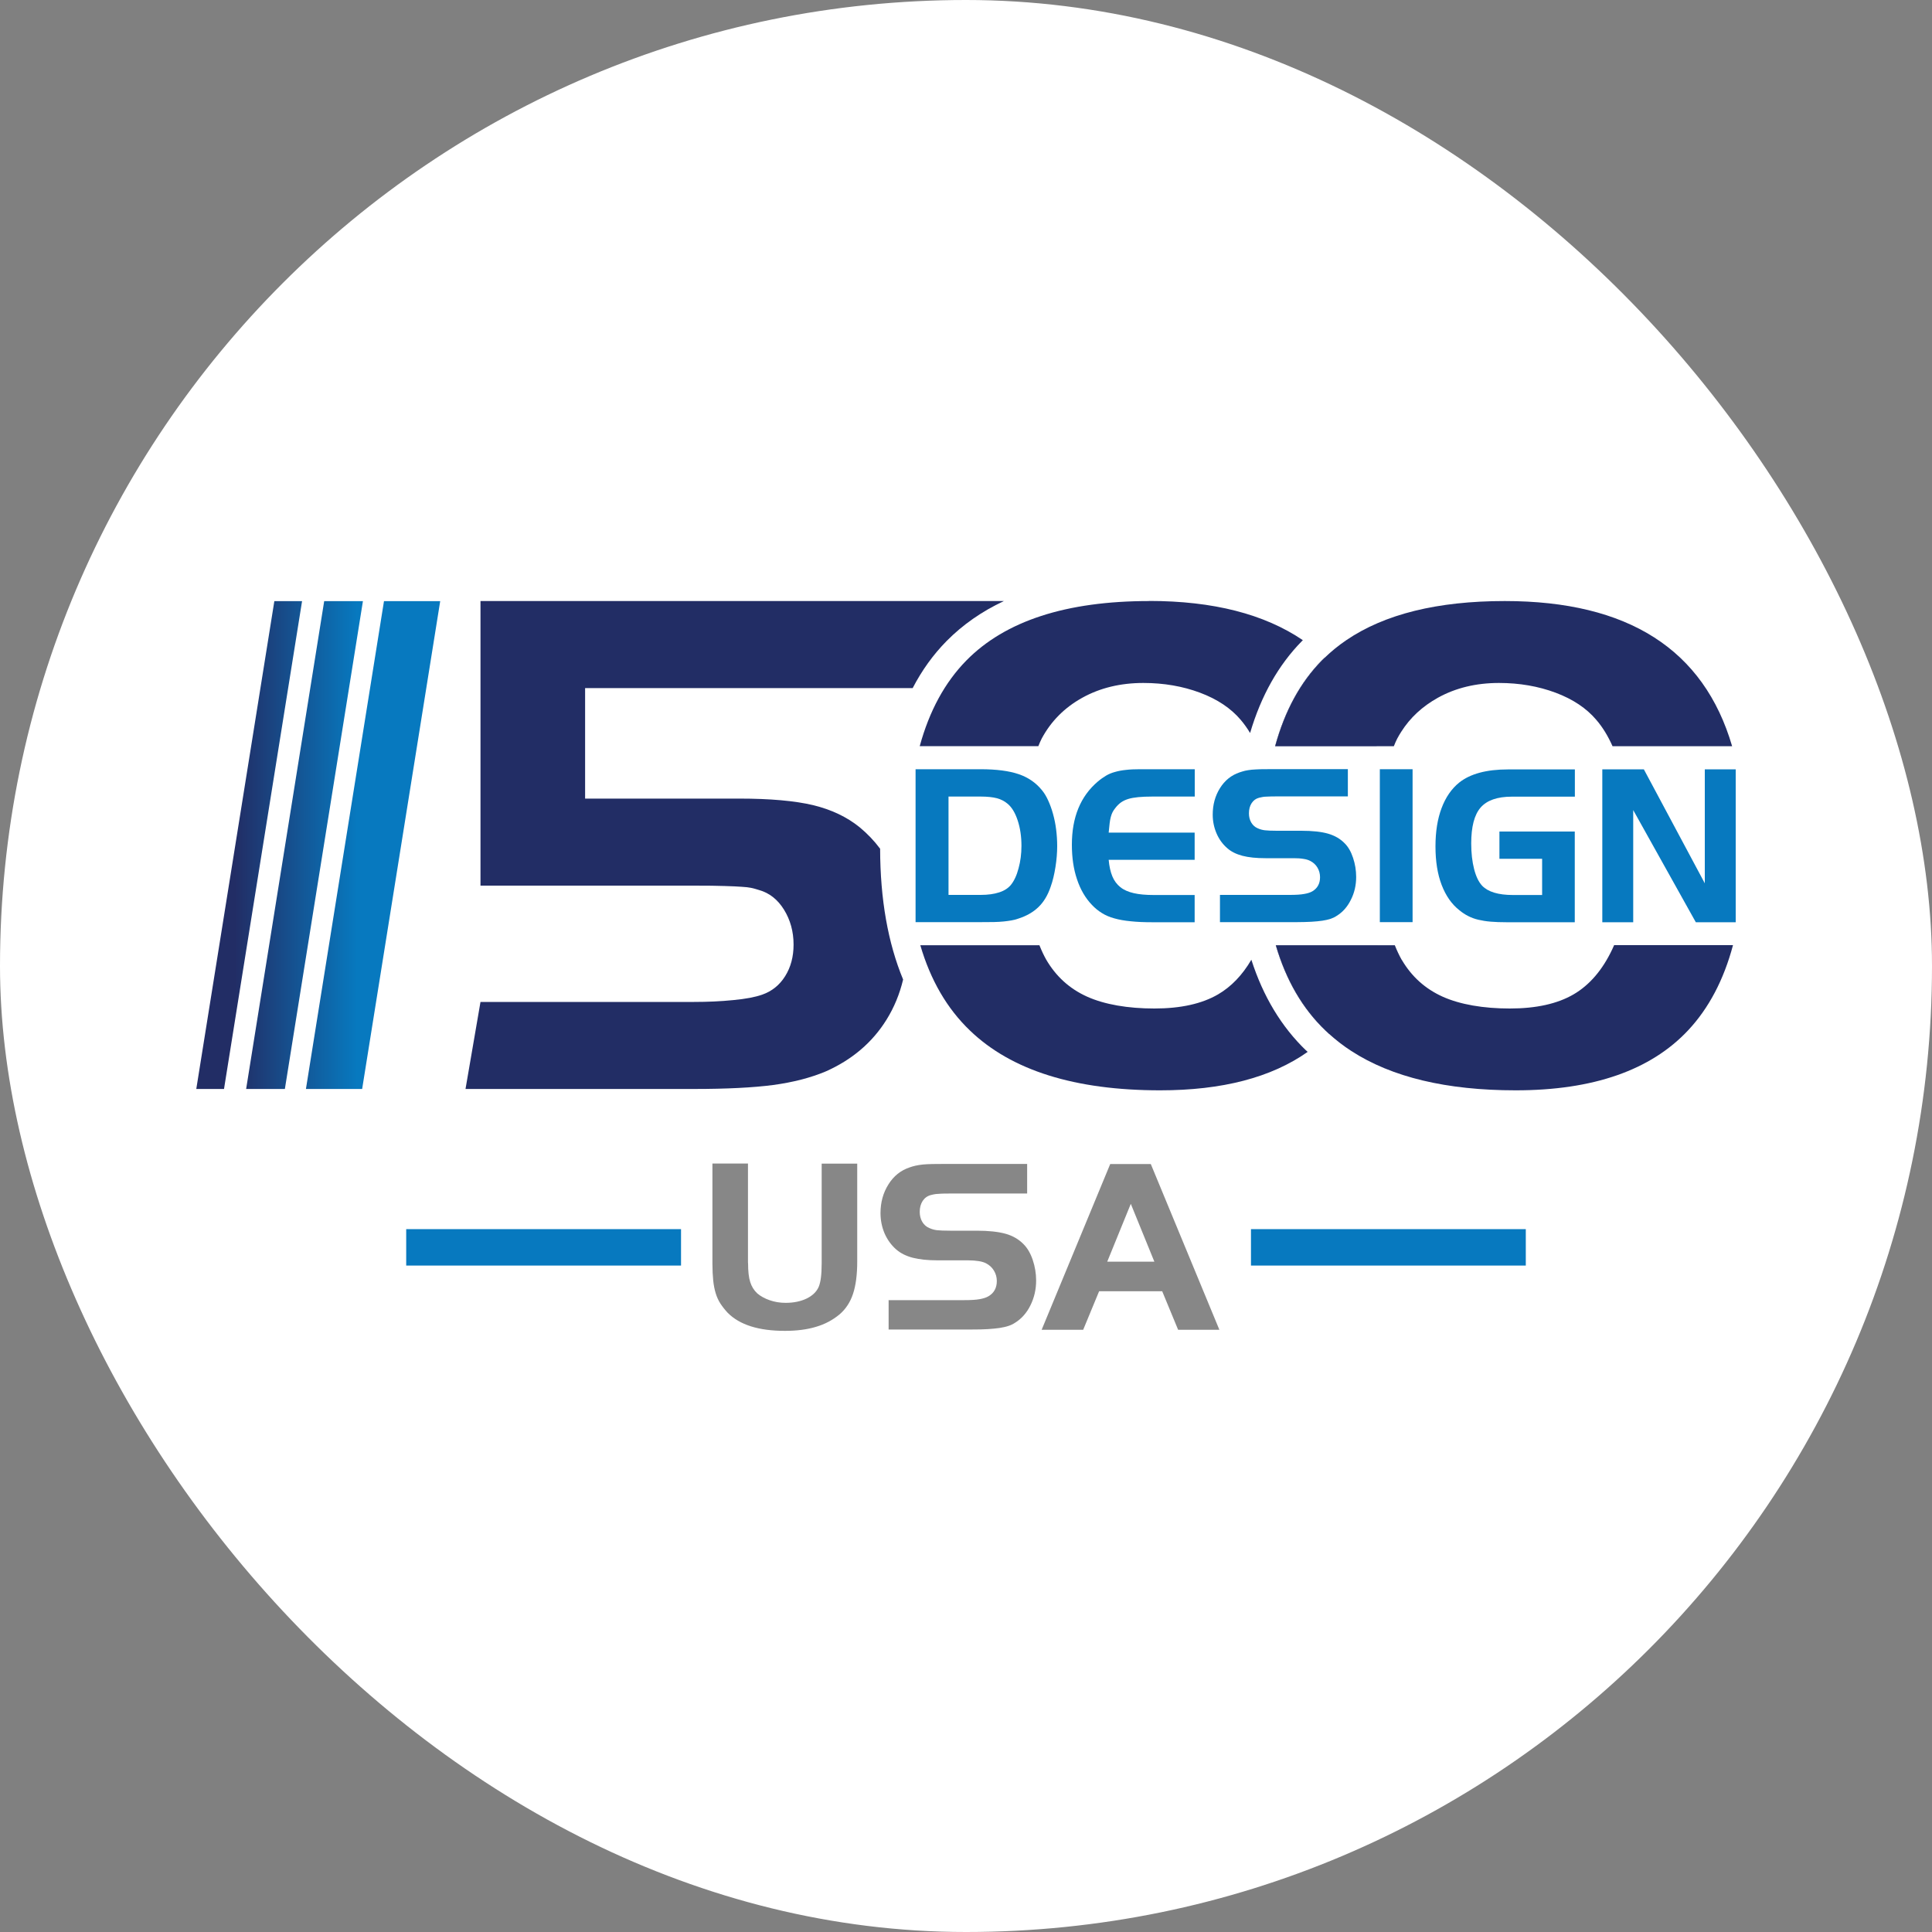
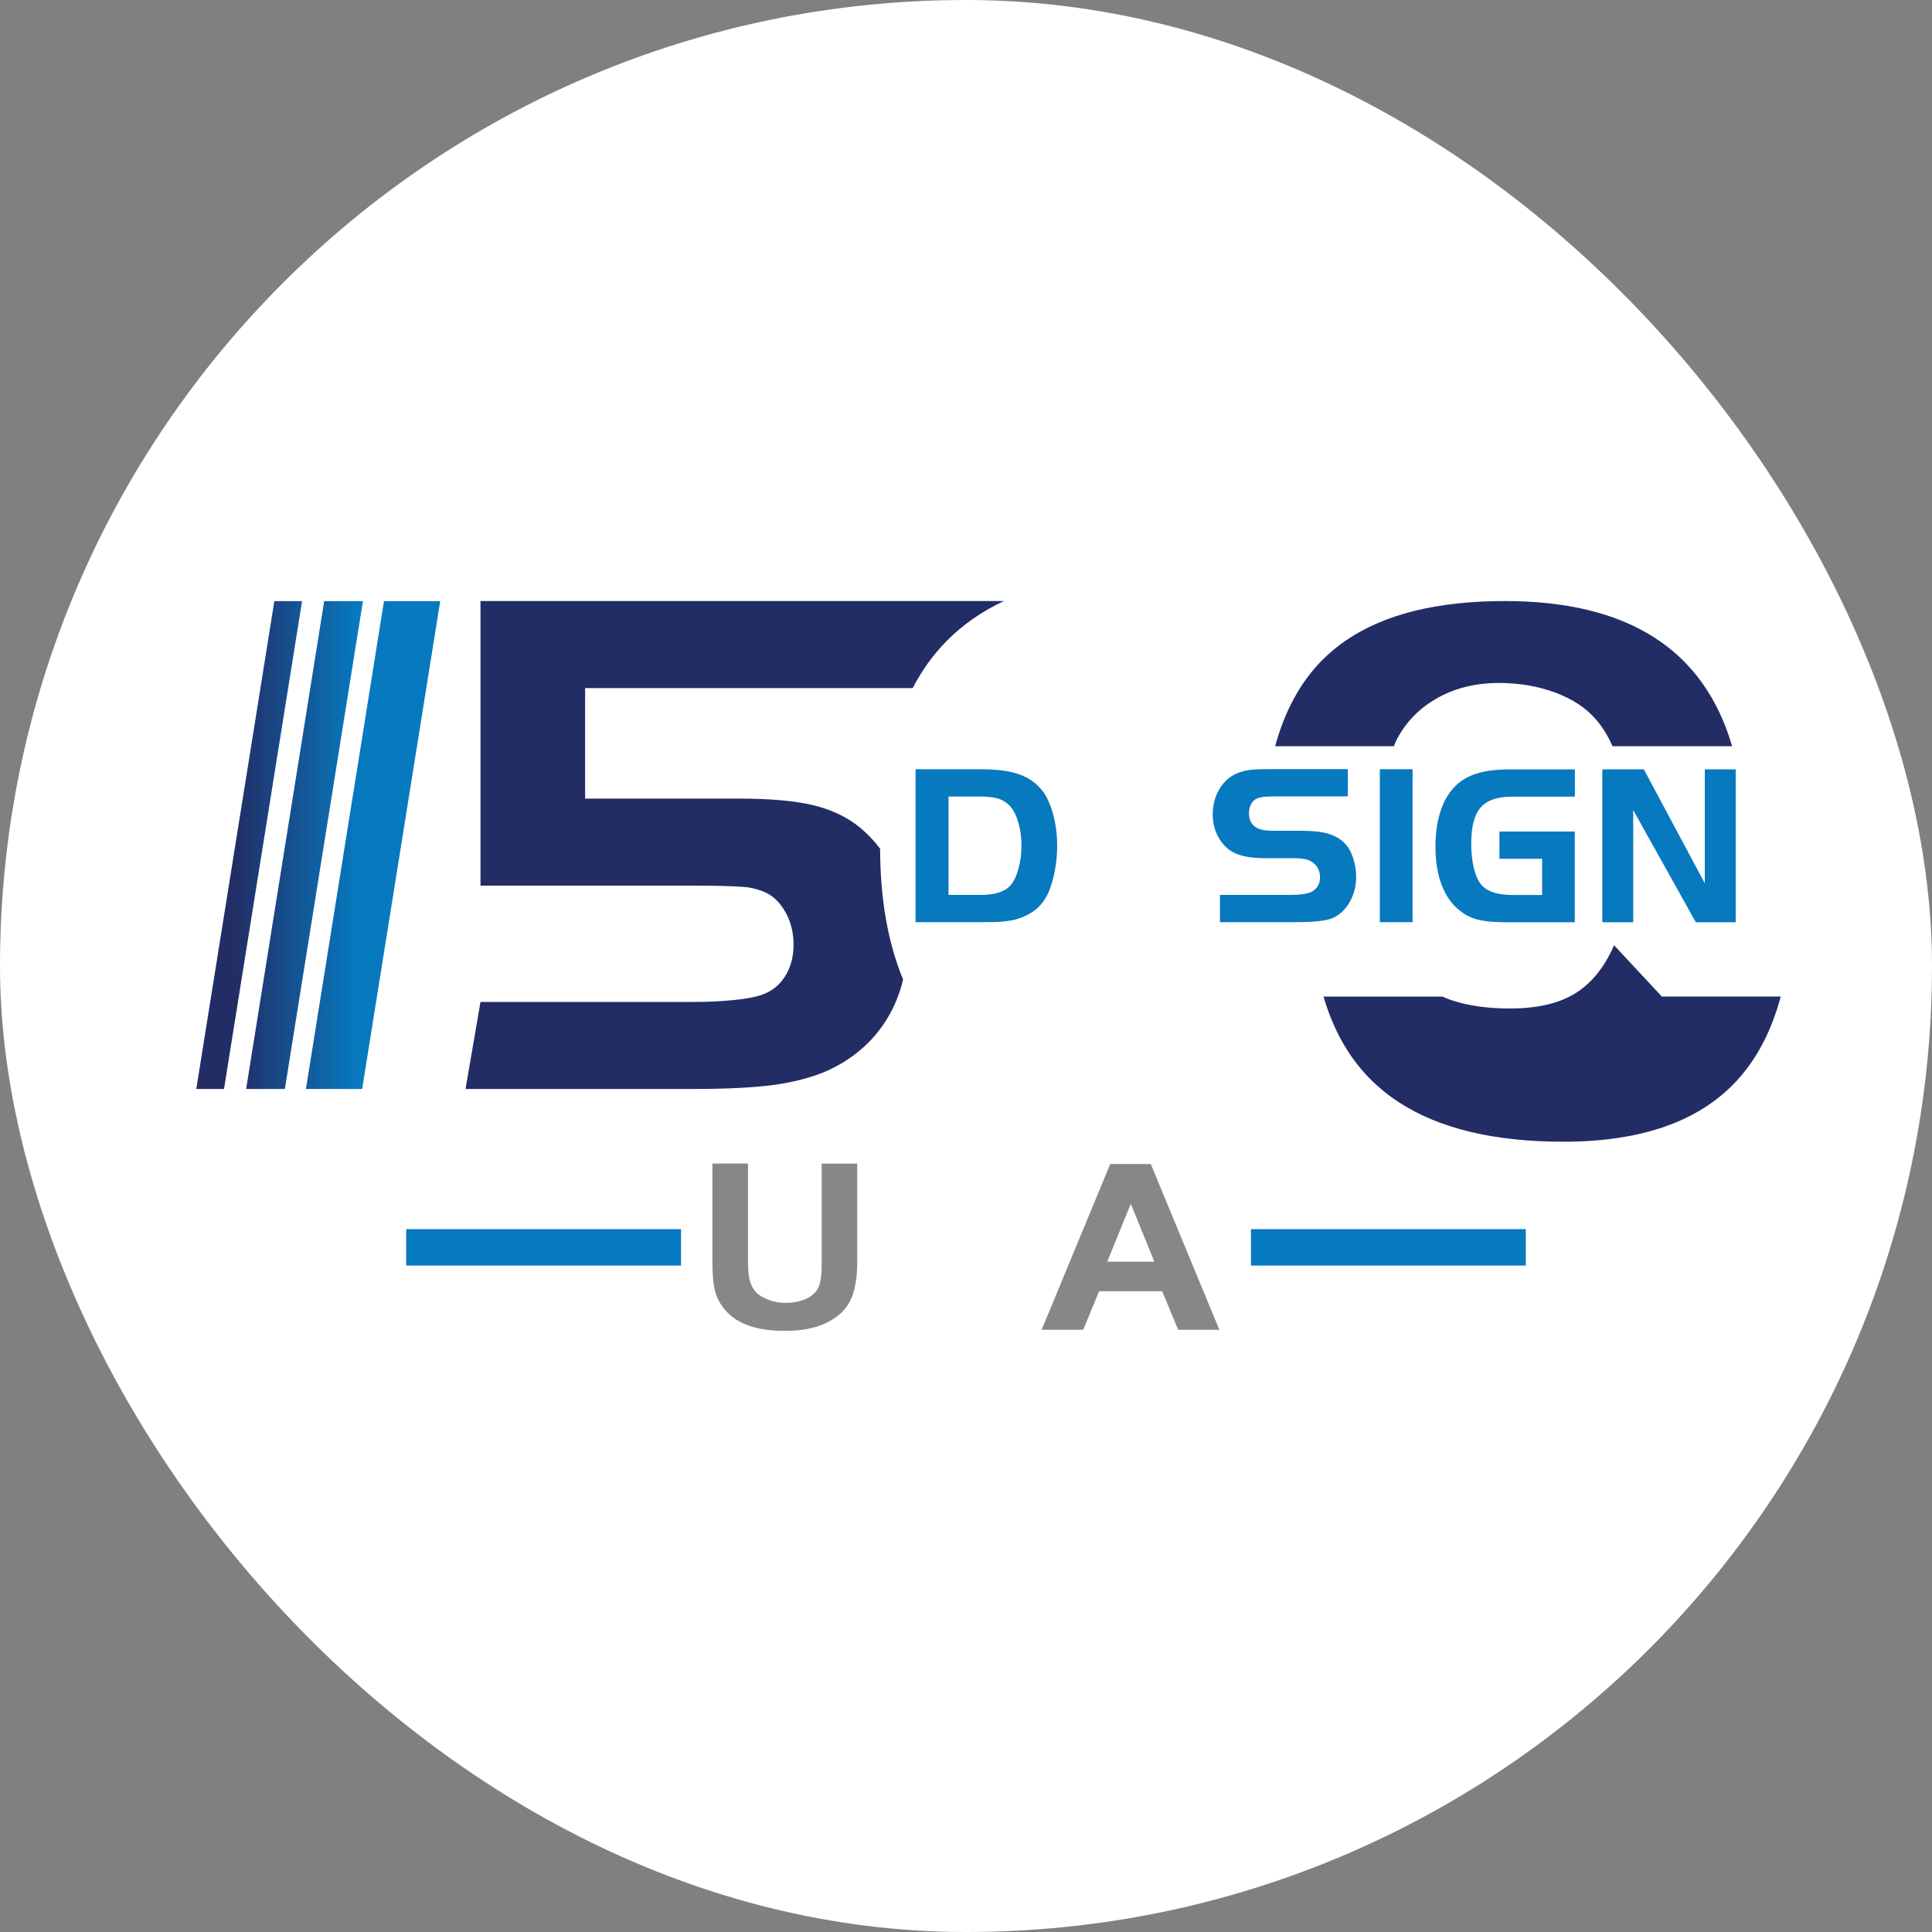
<svg xmlns="http://www.w3.org/2000/svg" xmlns:xlink="http://www.w3.org/1999/xlink" id="Layer_1" data-name="Layer 1" viewBox="0 0 200 200">
  <rect x="0" y="0" width="200" height="200" fill="#808080" stroke="none" />
  <defs>
    <style>      .cls-1 {        fill: url(#linear-gradient-2);      }      .cls-2 {        fill: #fff;      }      .cls-3 {        fill: #222d65;      }      .cls-4 {        fill: #878787;      }      .cls-5 {        fill: url(#linear-gradient-3);      }      .cls-6 {        fill: #0779bf;      }      .cls-7 {        fill: url(#linear-gradient);      }    </style>
    <linearGradient id="linear-gradient" x1="24.29" y1="87.48" x2="36.97" y2="87.48" gradientUnits="userSpaceOnUse">
      <stop offset="0" stop-color="#222d65" />
      <stop offset="1" stop-color="#0779bf" />
    </linearGradient>
    <linearGradient id="linear-gradient-2" x1="24.29" x2="36.97" xlink:href="#linear-gradient" />
    <linearGradient id="linear-gradient-3" x1="24.29" x2="36.97" xlink:href="#linear-gradient" />
  </defs>
  <rect class="cls-2" x="0" y="0" width="200" height="200" rx="100" ry="100" />
  <g>
    <g>
      <path class="cls-3" d="m49.74,62.22v29.46h22.11c1.36,0,2.42.01,3.18.04.76.02,1.34.05,1.74.08.41.02.73.06.98.11.25.05.53.13.84.23,1.06.3,1.92.98,2.57,2.03s.99,2.26.99,3.61c0,1.26-.29,2.34-.87,3.27-.58.93-1.38,1.57-2.39,1.92-.71.25-1.7.44-2.99.56-1.29.13-2.64.19-4.05.19h-22.11l-1.55,9.01h23.66c3.38,0,6.11-.14,8.18-.41,2.07-.28,3.89-.75,5.46-1.41,2.72-1.21,4.82-3,6.28-5.35.79-1.27,1.36-2.65,1.72-4.16-1.57-3.79-2.37-8.31-2.38-13.54-.62-.83-1.33-1.57-2.13-2.23-1.31-1.06-2.91-1.82-4.8-2.28-1.89-.45-4.45-.68-7.67-.68h-15.94v-11.44h33.91c.96-1.85,2.13-3.47,3.51-4.87,1.66-1.68,3.63-3.06,5.93-4.14h-54.18Z" />
      <g>
        <path class="cls-2" d="m145.09,99.32c-.24-.43-.47-.92-.69-1.47h-12.32c1.06,3.62,2.77,6.56,5.14,8.83.13.12.26.24.39.36.71.64,1.47,1.23,2.29,1.76.07-.06.13-.13.19-.2,2.27-2.43,3.96-5.51,5.06-9.2-.02-.03-.04-.06-.06-.09Zm-26.11-37.1c-8.58,0-14.9,2.05-18.93,6.15-2.22,2.26-3.83,5.21-4.83,8.87h12.28c.11-.29.23-.55.35-.79.96-1.79,2.36-3.2,4.2-4.22,1.84-1.02,3.95-1.53,6.32-1.53,2.12,0,4.08.34,5.87,1.01,1.79.67,3.19,1.61,4.2,2.8.35.41.68.87.98,1.37,1.14-3.87,2.94-7.05,5.37-9.52.03-.03.06-.06.09-.09-3.98-2.7-9.28-4.06-15.9-4.06Zm16.25,46.54c-2.57-2.47-4.46-5.61-5.68-9.41-.93,1.59-2.08,2.79-3.45,3.59-1.67.97-3.86,1.46-6.59,1.46s-5.15-.41-6.97-1.23c-1.82-.82-3.23-2.11-4.24-3.85-.24-.43-.47-.92-.69-1.47h-12.33c1.06,3.62,2.77,6.56,5.14,8.83,4.29,4.13,10.86,6.19,19.69,6.19,6.41,0,11.5-1.32,15.27-3.98-.05-.05-.11-.1-.16-.15Zm4.15-42.49c-.81.55-1.55,1.15-2.24,1.82-.1.1-.2.19-.3.29-2.22,2.26-3.83,5.21-4.83,8.87h12.29c.11-.29.23-.55.35-.79.13-.24.26-.47.41-.7-1.22-3.82-3.12-6.99-5.67-9.49Z" />
-         <path class="cls-3" d="m118.97,62.22c-8.58,0-14.9,2.05-18.93,6.15-2.22,2.26-3.83,5.21-4.83,8.87h12.28c.11-.29.23-.55.35-.79.96-1.79,2.36-3.2,4.2-4.22,1.84-1.02,3.95-1.53,6.32-1.53,2.12,0,4.08.34,5.87,1.01,1.79.67,3.19,1.61,4.2,2.8.35.41.68.87.98,1.37,1.14-3.87,2.94-7.05,5.37-9.52.03-.03.06-.06.09-.09-3.98-2.7-9.28-4.06-15.9-4.06Zm16.25,46.54c-2.57-2.47-4.46-5.61-5.68-9.41-.93,1.59-2.08,2.79-3.45,3.59-1.67.97-3.86,1.46-6.59,1.46s-5.15-.41-6.97-1.23c-1.82-.82-3.23-2.11-4.24-3.85-.24-.43-.47-.92-.69-1.47h-12.33c1.06,3.62,2.77,6.56,5.14,8.83,4.29,4.13,10.86,6.19,19.69,6.19,6.41,0,11.5-1.32,15.27-3.98-.05-.05-.11-.1-.16-.15Zm1.91-40.68c-.1.1-.2.19-.3.29-2.22,2.26-3.83,5.21-4.83,8.87h10.51c-1.1-3.76-2.89-6.82-5.38-9.17Zm-5.06,29.77c1.06,3.62,2.77,6.56,5.14,8.83.13.12.26.24.39.36.13-.13.26-.26.39-.4,2.12-2.27,3.67-5.2,4.63-8.8h-10.54Z" />
      </g>
      <g>
        <path class="cls-2" d="m167.09,97.85c-.06.15-.13.29-.19.42-1.01,2.14-2.35,3.7-4.01,4.67-1.67.97-3.86,1.46-6.59,1.46s-5.15-.41-6.97-1.23c-1.79-.81-3.18-2.06-4.19-3.76-.02-.03-.04-.06-.06-.09-.24-.43-.47-.92-.69-1.47h-12.32c1.06,3.62,2.77,6.56,5.14,8.83.13.12.26.24.39.36.71.64,1.47,1.23,2.29,1.76,4.18,2.71,9.85,4.07,17.01,4.07,8.03,0,13.99-2.08,17.87-6.23,2.12-2.27,3.67-5.2,4.63-8.8h-12.31Zm-11.32-35.63c-6.96,0-12.43,1.35-16.4,4.05-.81.55-1.55,1.15-2.24,1.82-.1.1-.2.19-.3.29-2.22,2.26-3.83,5.21-4.83,8.87h12.29c.11-.29.23-.55.35-.79.13-.24.26-.47.41-.7.93-1.47,2.2-2.64,3.8-3.53,1.84-1.02,3.95-1.53,6.32-1.53,2.12,0,4.08.34,5.87,1.01,1.79.67,3.19,1.61,4.2,2.8.65.75,1.21,1.66,1.69,2.74h12.38c-2.93-10.02-10.77-15.03-23.53-15.03Z" />
-         <path class="cls-3" d="m167.09,97.85c-.06.15-.13.29-.19.42-1.01,2.14-2.35,3.7-4.01,4.67-1.67.97-3.86,1.46-6.59,1.46s-5.15-.41-6.97-1.23c-1.79-.81-3.18-2.06-4.19-3.76-.02-.03-.04-.06-.06-.09-.24-.43-.47-.92-.69-1.47h-12.32c1.06,3.62,2.77,6.56,5.14,8.83.13.12.26.24.39.36.71.64,1.47,1.23,2.29,1.76,4.18,2.71,9.85,4.07,17.01,4.07,8.03,0,13.99-2.08,17.87-6.23,2.12-2.27,3.67-5.2,4.63-8.8h-12.31Zm-11.32-35.63c-6.96,0-12.43,1.35-16.4,4.05-.81.55-1.55,1.15-2.24,1.82-.1.1-.2.19-.3.29-2.22,2.26-3.83,5.21-4.83,8.87h12.29c.11-.29.23-.55.35-.79.13-.24.26-.47.41-.7.93-1.47,2.2-2.64,3.8-3.53,1.84-1.02,3.95-1.53,6.32-1.53,2.12,0,4.08.34,5.87,1.01,1.79.67,3.19,1.61,4.2,2.8.65.75,1.21,1.66,1.69,2.74h12.38c-2.93-10.02-10.77-15.03-23.53-15.03Z" />
+         <path class="cls-3" d="m167.09,97.85c-.06.15-.13.29-.19.42-1.01,2.14-2.35,3.7-4.01,4.67-1.67.97-3.86,1.46-6.59,1.46s-5.15-.41-6.97-1.23h-12.32c1.06,3.62,2.77,6.56,5.14,8.83.13.12.26.24.39.36.71.64,1.47,1.23,2.29,1.76,4.18,2.71,9.85,4.07,17.01,4.07,8.03,0,13.99-2.08,17.87-6.23,2.12-2.27,3.67-5.2,4.63-8.8h-12.31Zm-11.32-35.63c-6.96,0-12.43,1.35-16.4,4.05-.81.55-1.55,1.15-2.24,1.82-.1.1-.2.19-.3.29-2.22,2.26-3.83,5.21-4.83,8.87h12.29c.11-.29.23-.55.35-.79.13-.24.26-.47.41-.7.93-1.47,2.2-2.64,3.8-3.53,1.84-1.02,3.95-1.53,6.32-1.53,2.12,0,4.08.34,5.87,1.01,1.79.67,3.19,1.61,4.2,2.8.65.75,1.21,1.66,1.69,2.74h12.38c-2.93-10.02-10.77-15.03-23.53-15.03Z" />
      </g>
      <g>
        <polygon class="cls-7" points="37.49 112.73 31.67 112.73 39.75 62.23 45.57 62.23 37.49 112.73" />
        <polygon class="cls-1" points="29.49 112.73 25.48 112.73 33.56 62.23 37.57 62.23 29.49 112.73" />
        <polygon class="cls-5" points="23.19 112.73 20.32 112.73 28.4 62.23 31.27 62.23 23.19 112.73" />
      </g>
      <g>
        <path class="cls-6" d="m101.51,79.63c1.63,0,2.94.17,3.94.51,1,.34,1.8.9,2.42,1.67.24.29.45.64.64,1.06.19.42.36.88.5,1.39.14.51.25,1.04.32,1.6.07.56.11,1.14.11,1.72,0,.7-.06,1.42-.18,2.18-.12.76-.28,1.43-.49,2.02-.3.89-.72,1.59-1.27,2.12-.55.53-1.25.93-2.1,1.2-.22.08-.45.14-.69.18-.24.04-.5.08-.8.11-.29.03-.64.05-1.03.06-.4,0-.85.01-1.38.01h-6.72v-15.83h6.72Zm-3.32,13.01h3.34c.74,0,1.38-.09,1.9-.26.53-.17.93-.43,1.22-.78.33-.41.6-.98.79-1.71.2-.73.3-1.5.3-2.33,0-.97-.13-1.84-.39-2.63-.26-.79-.61-1.37-1.05-1.73-.32-.27-.69-.46-1.11-.57-.43-.11-.98-.17-1.66-.17h-3.34v10.18Z" />
-         <path class="cls-6" d="m123.68,82.46h-4.39c-.57,0-1.06.02-1.46.06-.4.04-.75.1-1.04.19-.29.09-.54.21-.75.36-.21.15-.4.34-.57.56-.13.16-.23.31-.3.45-.07.14-.13.3-.18.49s-.09.4-.12.65c-.03.25-.06.58-.1.97h8.9v2.82h-8.9c.06.68.19,1.25.38,1.71.19.46.47.83.83,1.12.36.29.83.49,1.39.62.56.13,1.25.19,2.05.19h4.25v2.82h-4.39c-.84,0-1.58-.03-2.22-.1-.64-.06-1.21-.16-1.7-.3-.49-.13-.92-.32-1.29-.55-.37-.23-.72-.51-1.03-.84-.68-.71-1.2-1.6-1.55-2.66-.36-1.06-.53-2.25-.53-3.58,0-2.83.89-5.01,2.68-6.53.28-.24.57-.44.85-.61s.6-.3.94-.39c.34-.1.72-.17,1.13-.21.41-.05.89-.07,1.42-.07h5.7v2.82Z" />
        <path class="cls-6" d="m126.3,92.64h7.22c.63,0,1.13-.03,1.5-.1.36-.06.65-.16.85-.28.52-.32.78-.8.78-1.45,0-.36-.09-.7-.27-1s-.43-.53-.75-.69c-.17-.09-.41-.17-.7-.21-.29-.05-.63-.07-1.01-.07h-2.92c-.95,0-1.74-.08-2.39-.25-.64-.17-1.17-.43-1.58-.8-.47-.41-.84-.92-1.1-1.53-.26-.61-.39-1.25-.39-1.93,0-1.03.25-1.94.75-2.74.5-.8,1.17-1.34,2.02-1.63.18-.06.37-.12.57-.17.21-.05.44-.08.7-.11.26-.02.57-.04.91-.05.35,0,.75-.01,1.21-.01h7.83v2.82h-7.07c-.38,0-.68,0-.89.01-.21,0-.39.02-.53.02-.14,0-.26.02-.36.04-.1.02-.21.04-.33.07-.33.08-.59.27-.78.56-.19.29-.28.64-.28,1.06,0,.36.08.68.24.95.16.27.38.47.66.59.24.11.49.18.75.21.26.03.68.05,1.24.05h2.53c1.15,0,2.08.1,2.77.3.69.2,1.27.53,1.73,1.01.36.36.65.86.86,1.5.21.63.32,1.29.32,1.97,0,.85-.18,1.65-.55,2.37-.36.73-.85,1.28-1.47,1.66-.19.13-.4.23-.64.31-.24.08-.52.14-.84.19-.32.05-.7.08-1.13.11-.43.02-.93.04-1.52.04h-7.95v-2.82Z" />
        <path class="cls-6" d="m142.84,79.63h3.39v15.83h-3.39v-15.83Z" />
        <path class="cls-6" d="m163.02,86.07v9.4h-7.07c-.62,0-1.16-.02-1.64-.06-.47-.04-.9-.11-1.28-.2-.38-.09-.73-.22-1.04-.38-.32-.16-.62-.36-.9-.59-.81-.63-1.42-1.51-1.85-2.63-.43-1.12-.64-2.45-.64-3.99s.21-2.84.63-3.96c.42-1.12,1.03-2.01,1.84-2.66,1.14-.9,2.82-1.35,5.03-1.35h6.93v2.82h-6.53c-1.5,0-2.58.38-3.23,1.13-.65.75-.97,1.99-.97,3.71,0,1,.1,1.88.3,2.66.2.78.48,1.35.84,1.73.61.63,1.67.95,3.17.95h3.03v-3.75h-4.42v-2.82h7.81Z" />
        <path class="cls-6" d="m169.07,95.47h-3.2v-15.83h4.3l6.31,11.8v-11.8h3.2v15.83h-4.13l-6.48-11.61v11.61Z" />
      </g>
    </g>
    <g>
      <g>
        <path class="cls-4" d="m77.44,130.76c0,.84.07,1.49.22,1.95.14.46.39.86.73,1.18.34.29.77.53,1.29.71.52.18,1.07.27,1.65.27.83,0,1.55-.15,2.16-.44.6-.29,1.03-.69,1.26-1.21.1-.24.18-.56.23-.95.05-.39.08-.9.08-1.52v-10.29h3.68v10.11c0,1.39-.15,2.52-.44,3.38-.29.87-.76,1.58-1.41,2.13-.69.57-1.49,1-2.41,1.27-.92.28-1.99.42-3.23.42-2.71,0-4.68-.62-5.92-1.87-.29-.31-.54-.63-.75-.95-.21-.32-.37-.68-.49-1.07-.12-.39-.21-.84-.26-1.34-.05-.5-.08-1.07-.08-1.72v-10.37h3.68v10.29Z" />
-         <path class="cls-4" d="m91.97,134.59h7.82c.69,0,1.23-.03,1.62-.1.39-.07.7-.17.93-.31.57-.34.85-.87.85-1.57,0-.39-.1-.75-.3-1.08s-.47-.57-.81-.75c-.19-.1-.44-.18-.76-.23-.32-.05-.68-.08-1.09-.08h-3.16c-1.03,0-1.89-.09-2.59-.27-.69-.18-1.26-.47-1.71-.86-.51-.45-.91-1-1.2-1.66-.28-.66-.42-1.36-.42-2.1,0-1.11.27-2.1.82-2.97.54-.87,1.27-1.45,2.19-1.76.19-.07.4-.13.62-.18.22-.05.48-.09.76-.12.28-.03.61-.04.99-.05.38,0,.81-.01,1.31-.01h8.49v3.06h-7.67c-.41,0-.73,0-.96.01-.23,0-.42.02-.58.03-.15,0-.28.02-.39.04-.1.02-.22.04-.36.08-.36.09-.64.29-.85.6-.21.32-.31.7-.31,1.14,0,.39.09.74.26,1.03.17.29.41.51.72.64.26.12.53.2.81.23.28.03.73.05,1.35.05h2.75c1.25,0,2.25.11,3,.32.75.21,1.38.58,1.87,1.09.39.39.71.94.94,1.62.23.69.35,1.4.35,2.13,0,.93-.2,1.78-.59,2.57-.39.79-.93,1.39-1.59,1.8-.21.14-.44.25-.69.33-.26.09-.56.15-.91.21-.35.05-.76.09-1.22.12-.46.03-1.01.04-1.65.04h-8.62v-3.06Z" />
        <path class="cls-4" d="m114.94,120.5h4.19l7.1,17.16h-4.27l-1.65-3.99h-6.53l-1.65,3.99h-4.3l7.1-17.16Zm-.33,10.11h4.89l-2.44-5.99-2.44,5.99Z" />
      </g>
      <rect class="cls-6" x="42.05" y="127.24" width="28.45" height="3.77" />
      <rect class="cls-6" x="129.5" y="127.24" width="28.45" height="3.77" />
    </g>
  </g>
</svg>